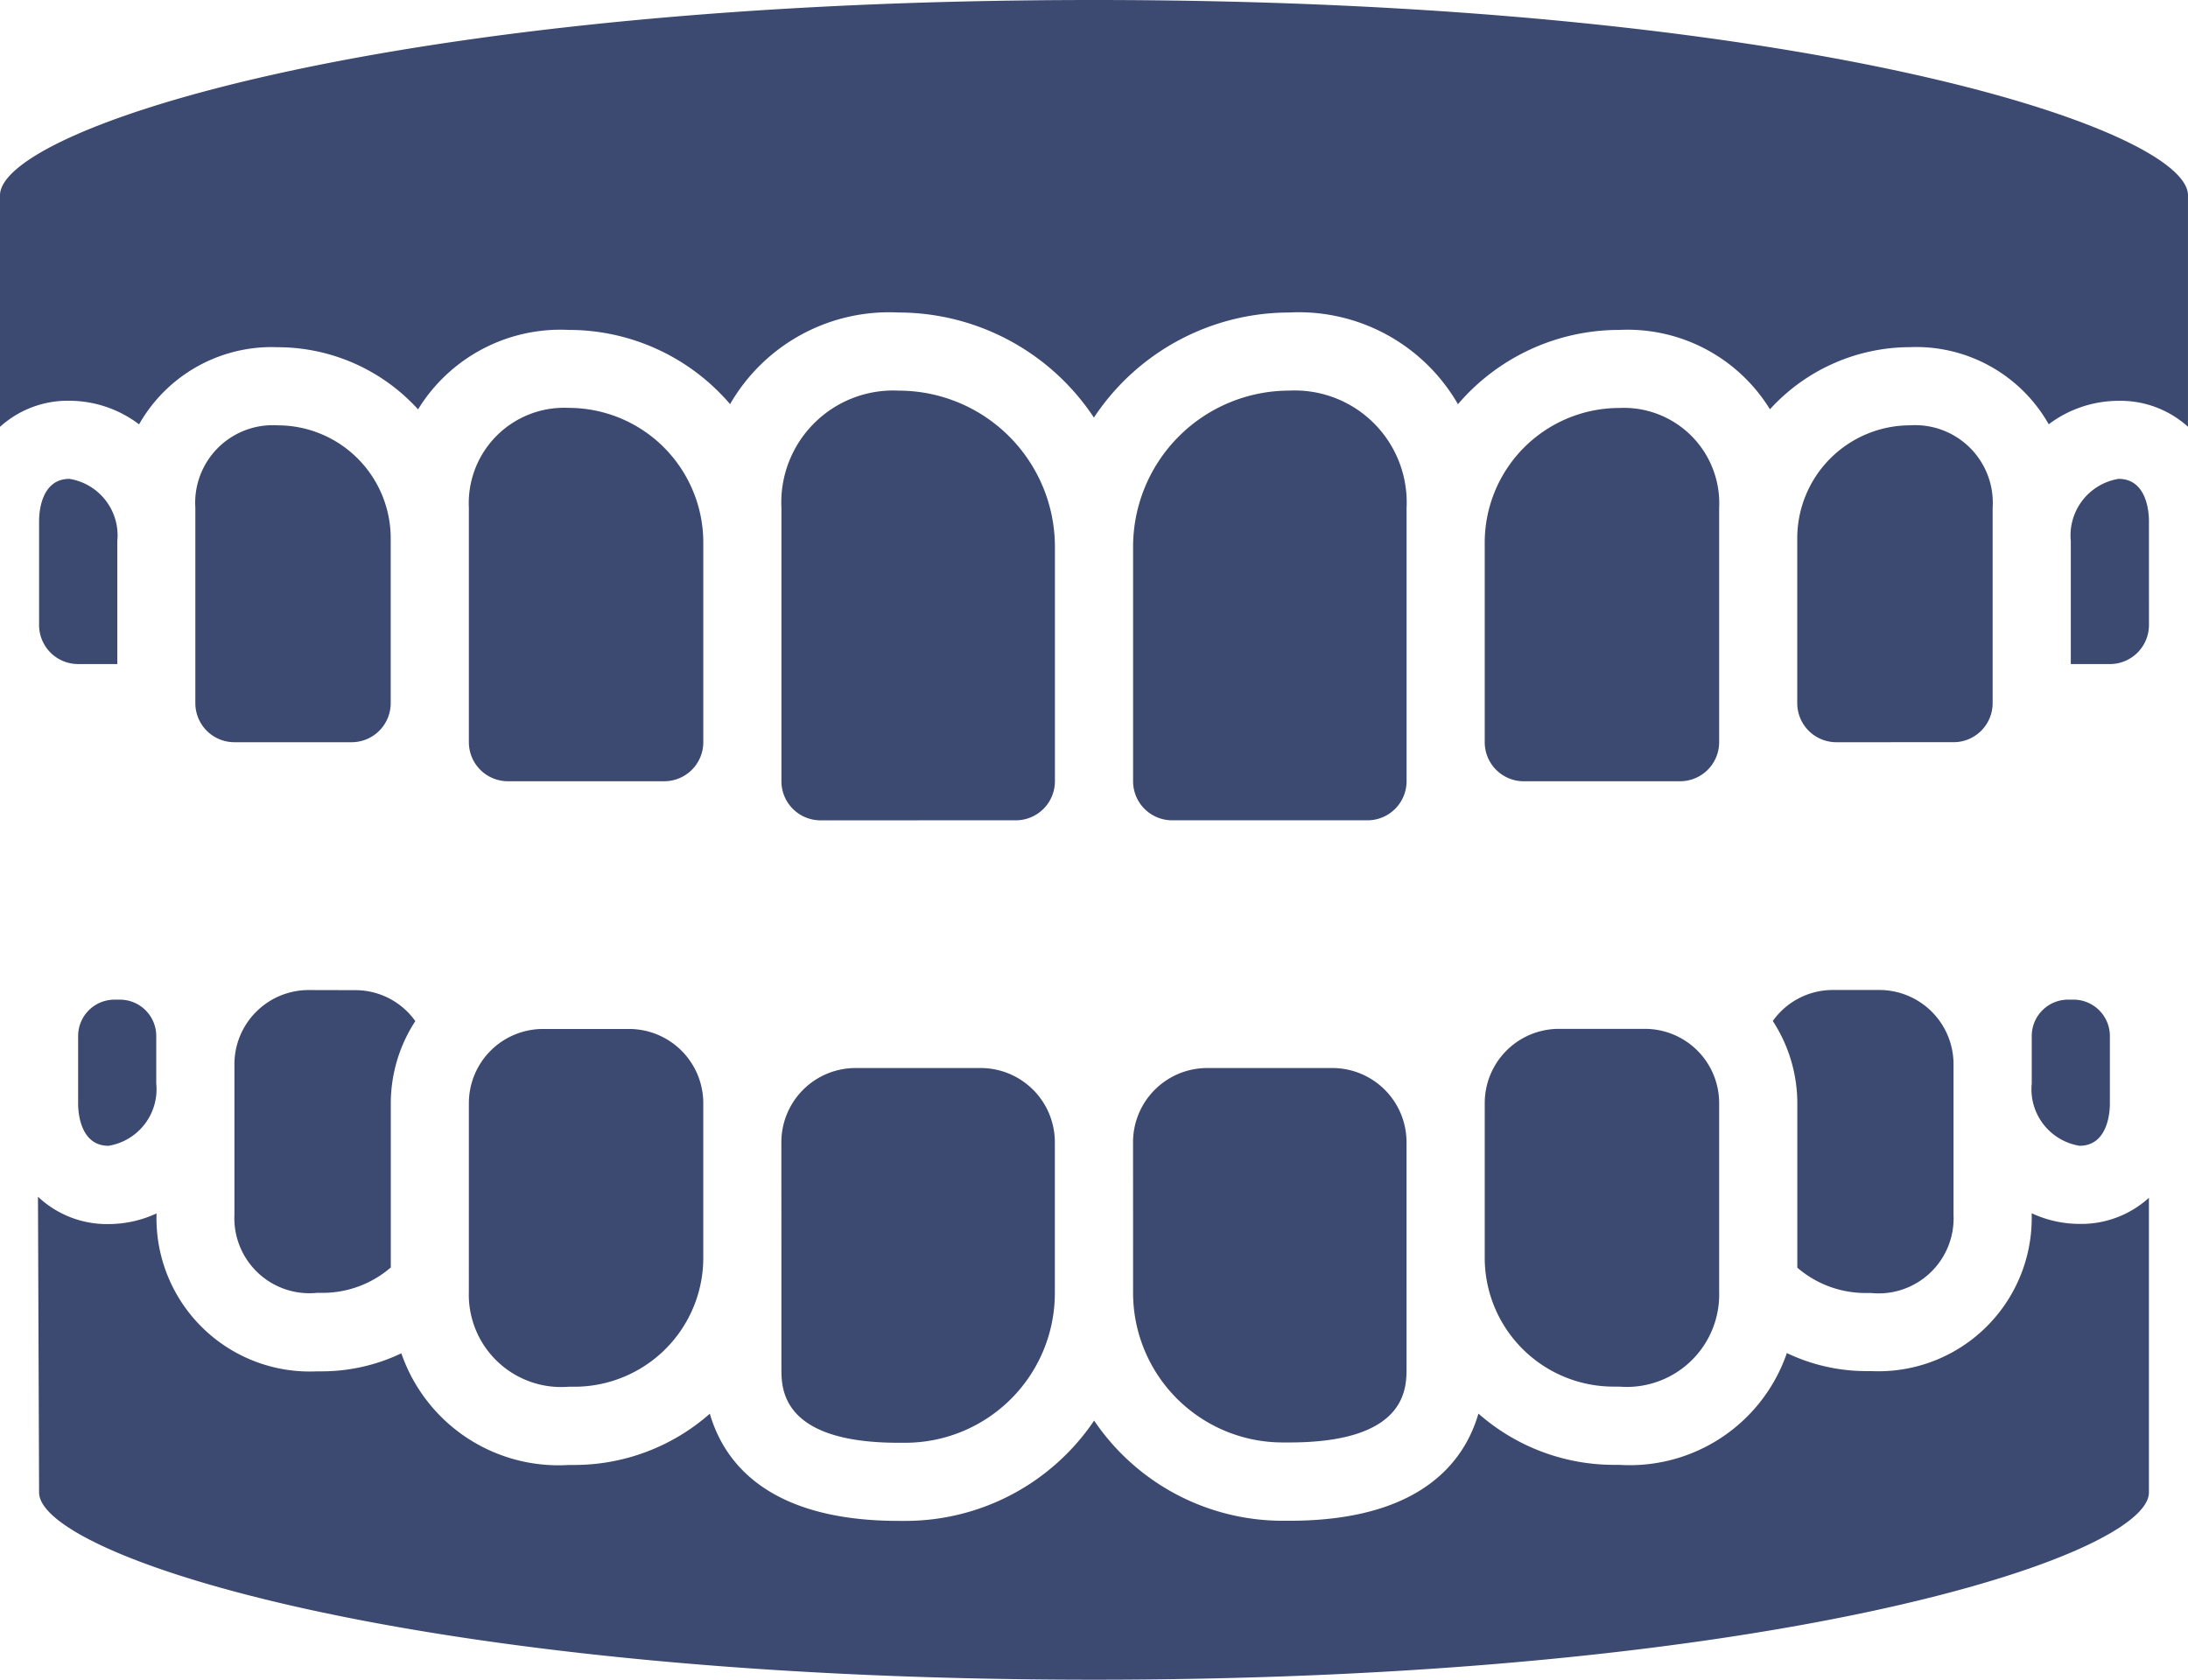
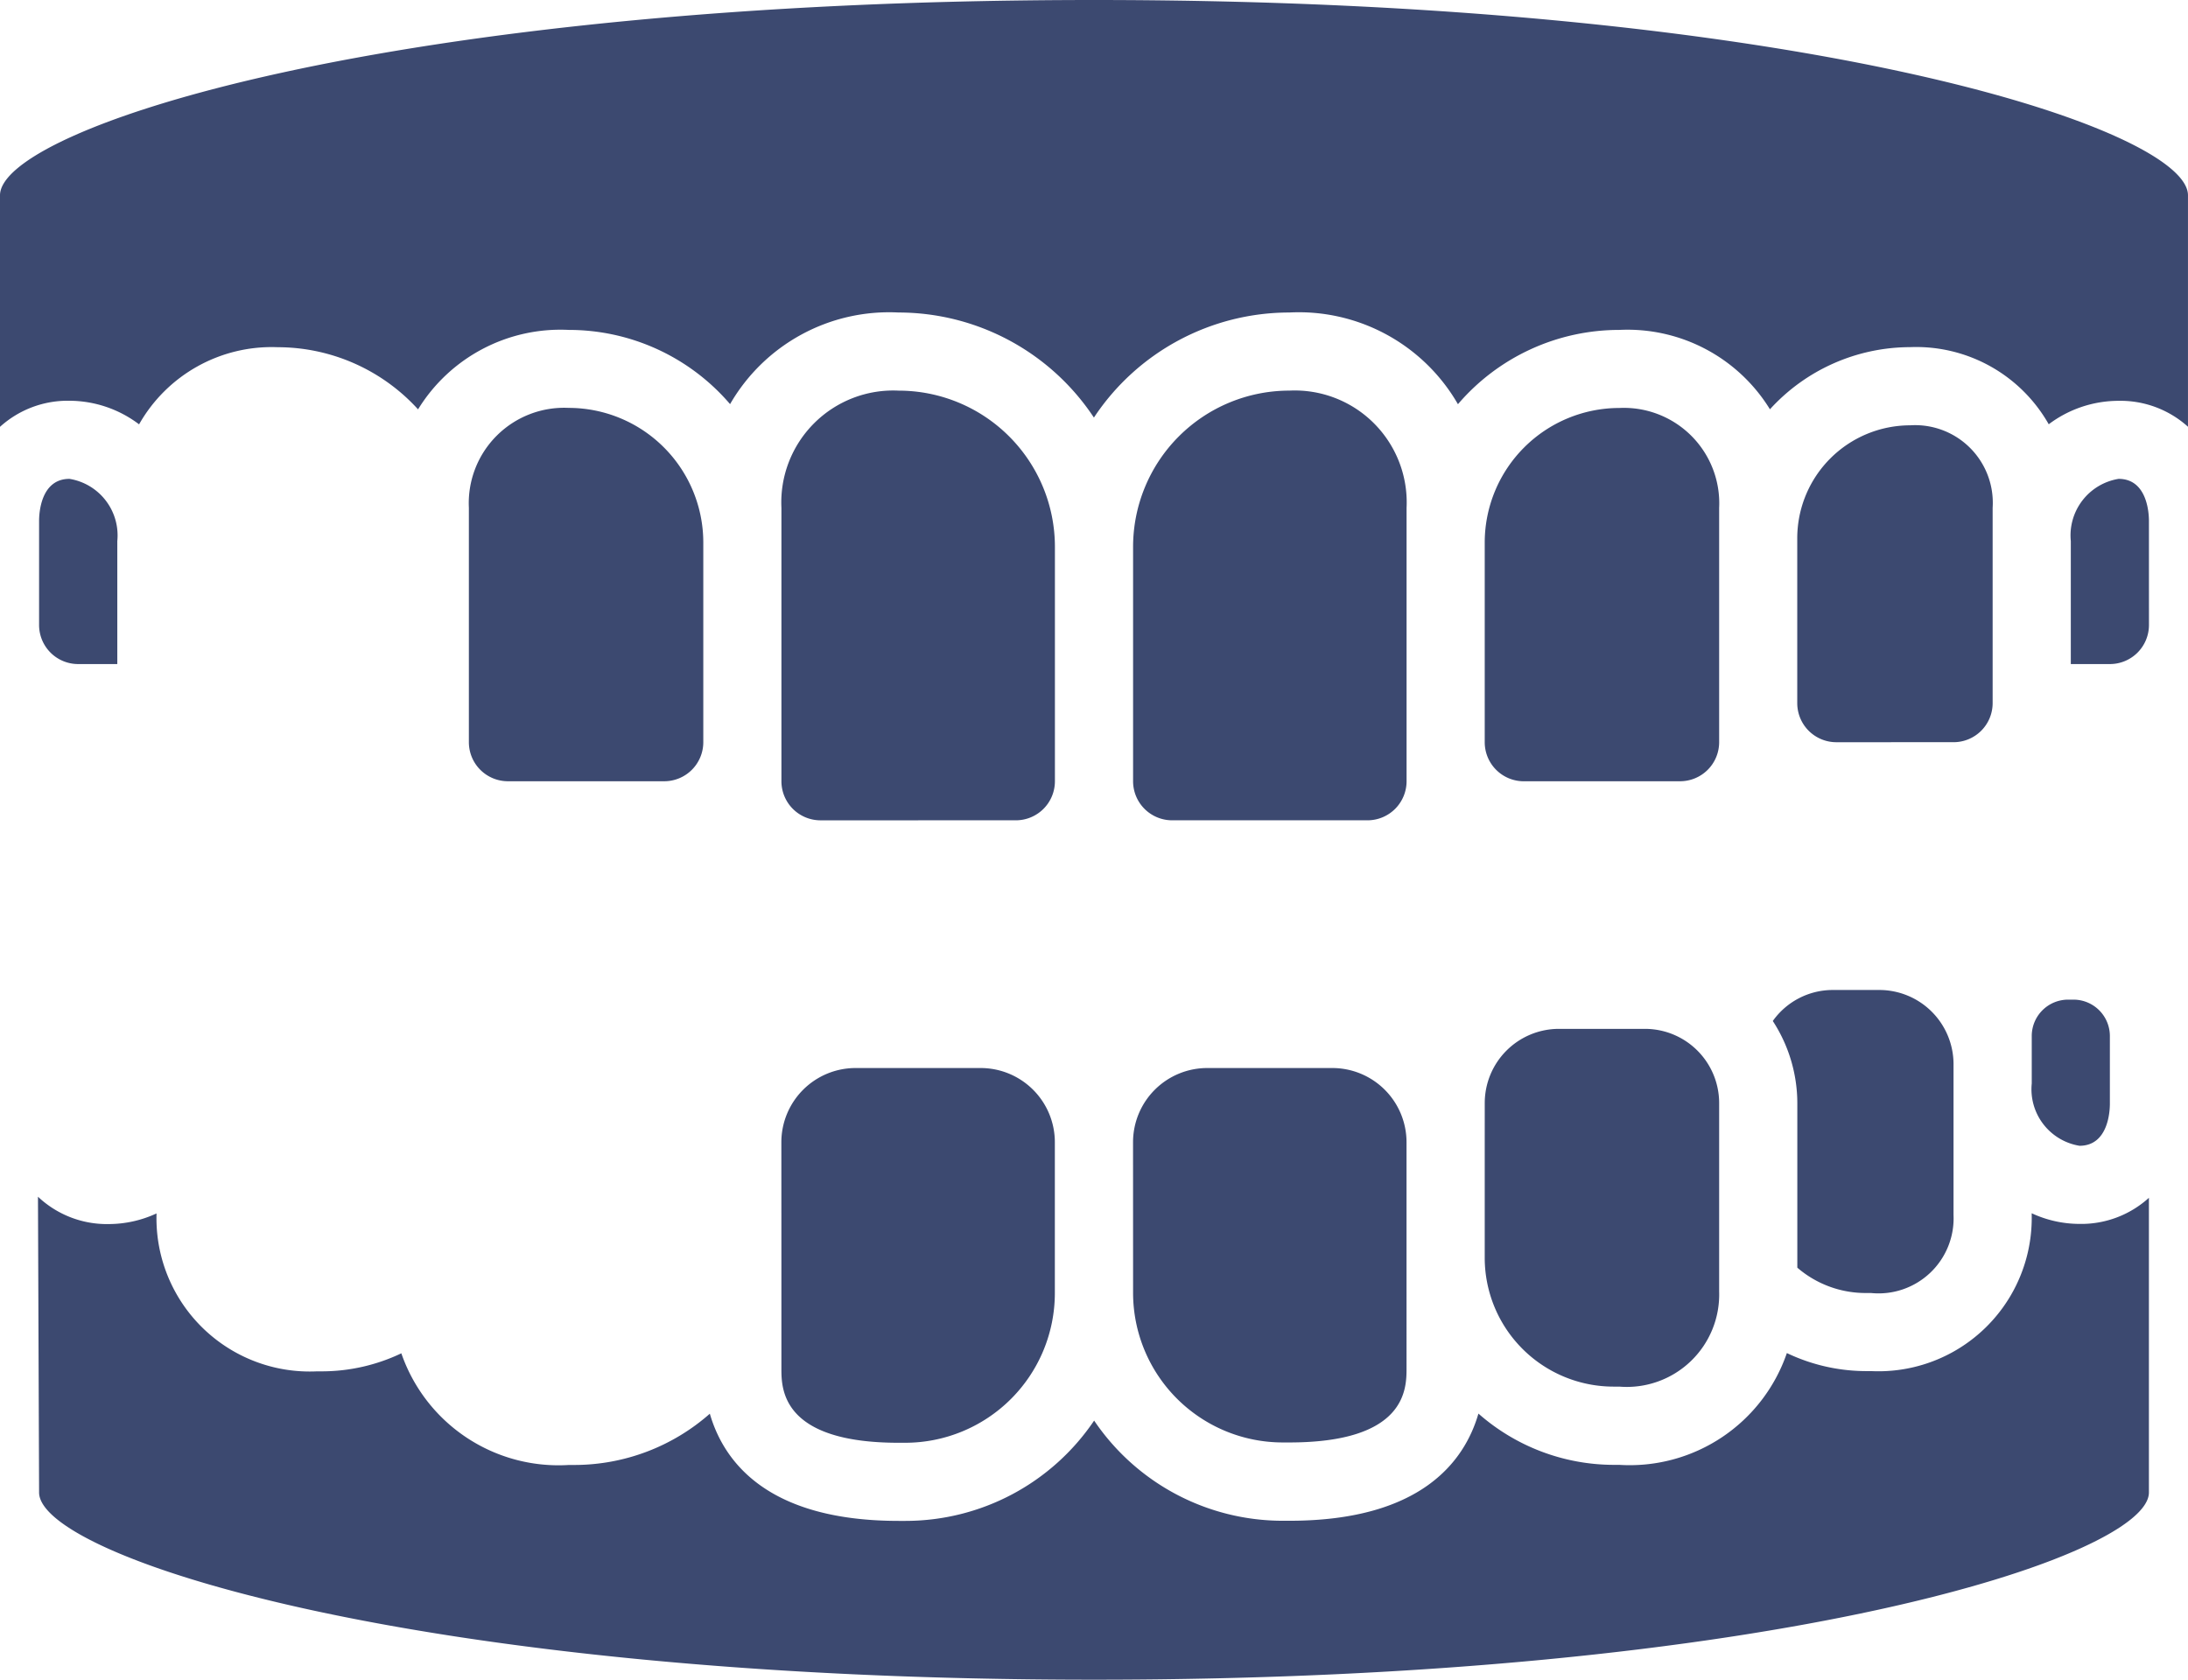
<svg xmlns="http://www.w3.org/2000/svg" id="Gebitsprothese" width="98.132" height="75.352" viewBox="0 0 98.132 75.352">
  <path id="Path_187" data-name="Path 187" d="M10.508,112.082c-1.3,0-1.363,1.569-1.363,1.882v4.673A1.752,1.752,0,0,0,10.9,120.39h1.753v-5.516A2.57,2.57,0,0,0,10.508,112.082Zm0,0" transform="translate(-7.392 -90.6)" fill="#3c4970" />
  <path id="Path_188" data-name="Path 188" d="M356.192,112.212a1.752,1.752,0,0,0,1.752-1.752V99.946a4.278,4.278,0,0,0-4.479-4.479,6.042,6.042,0,0,0-6.035,6.037v8.957a1.752,1.752,0,0,0,1.752,1.752Zm0,0" transform="translate(-280.84 -77.165)" fill="#3c4970" />
  <path id="Path_189" data-name="Path 189" d="M6.238,19.036a6.836,6.836,0,0,1,6.223-3.46,8.514,8.514,0,0,1,6.289,2.788A7.494,7.494,0,0,1,25.512,14.8a9.515,9.515,0,0,1,7.232,3.329A8.235,8.235,0,0,1,40.3,14.019a10.512,10.512,0,0,1,8.762,4.714,10.512,10.512,0,0,1,8.762-4.714,8.235,8.235,0,0,1,7.565,4.114A9.515,9.515,0,0,1,72.625,14.8a7.5,7.5,0,0,1,6.757,3.561,8.514,8.514,0,0,1,6.282-2.788,6.834,6.834,0,0,1,6.222,3.46,5.214,5.214,0,0,1,3.124-1.052,4.518,4.518,0,0,1,3.121,1.163V8.762C98.132,5.783,80.813,0,49.066,0S0,5.783,0,8.762V19.148a4.519,4.519,0,0,1,3.116-1.17A5.2,5.2,0,0,1,6.238,19.036Zm0,0" fill="#3c4970" />
-   <path id="Path_190" data-name="Path 190" d="M49.384,99.524a3.482,3.482,0,0,0-3.7,3.7v8.762a1.752,1.752,0,0,0,1.752,1.753h5.257a1.753,1.753,0,0,0,1.753-1.753v-7.4A5.068,5.068,0,0,0,49.384,99.524Zm0,0" transform="translate(-36.923 -80.443)" fill="#3c4970" />
  <path id="Path_191" data-name="Path 191" d="M427.58,113.738a1.752,1.752,0,0,0,1.752-1.753v-8.762a3.482,3.482,0,0,0-3.7-3.7,5.068,5.068,0,0,0-5.063,5.063v7.4a1.753,1.753,0,0,0,1.753,1.753Zm0,0" transform="translate(-339.962 -80.443)" fill="#3c4970" />
  <path id="Path_192" data-name="Path 192" d="M488.021,113.964c0-.314-.064-1.882-1.361-1.882a2.57,2.57,0,0,0-2.143,2.792v5.516h1.753a1.752,1.752,0,0,0,1.752-1.753Zm0,0" transform="translate(-391.641 -90.6)" fill="#3c4970" />
  <path id="Path_193" data-name="Path 193" d="M193.345,110.68a1.752,1.752,0,0,0,1.752-1.753V98.414a7.009,7.009,0,0,0-7.009-7.009,5.021,5.021,0,0,0-5.257,5.257v12.266a1.753,1.753,0,0,0,1.753,1.753Zm0,0" transform="translate(-147.784 -73.881)" fill="#3c4970" />
  <path id="Path_194" data-name="Path 194" d="M118.456,112.212a1.752,1.752,0,0,0,1.752-1.752V101.5a6.042,6.042,0,0,0-6.035-6.037,4.278,4.278,0,0,0-4.479,4.479V110.46a1.752,1.752,0,0,0,1.752,1.752Zm0,0" transform="translate(-88.665 -77.165)" fill="#3c4970" />
  <path id="Path_195" data-name="Path 195" d="M275.658,110.68a1.753,1.753,0,0,0,1.753-1.753V96.661a5.021,5.021,0,0,0-5.257-5.257,7.009,7.009,0,0,0-7.009,7.009v10.514a1.752,1.752,0,0,0,1.752,1.753Zm0,0" transform="translate(-214.326 -73.881)" fill="#3c4970" />
  <path id="Path_196" data-name="Path 196" d="M347.43,245.914v5.2a5.782,5.782,0,0,0,5.767,5.763h.268a4.144,4.144,0,0,0,4.479-4.26v-8.46a3.329,3.329,0,0,0-3.329-3.329h-3.855a3.329,3.329,0,0,0-3.329,3.329Zm0,0" transform="translate(-280.84 -194.673)" fill="#3c4970" />
  <path id="Path_197" data-name="Path 197" d="M414.84,233.083a6.767,6.767,0,0,1,1.1,3.68v7.386A4.687,4.687,0,0,0,419,245.286h.246a3.366,3.366,0,0,0,3.7-3.5v-6.764a3.33,3.33,0,0,0-3.33-3.33h-2.1A3.3,3.3,0,0,0,414.84,233.083Zm0,0" transform="translate(-335.33 -187.281)" fill="#3c4970" />
  <path id="Path_198" data-name="Path 198" d="M265.145,260.068a6.714,6.714,0,0,0,6.707,6.706h.3c5.257,0,5.257-2.415,5.257-3.329V253.306a3.33,3.33,0,0,0-3.33-3.329h-5.607a3.329,3.329,0,0,0-3.329,3.329Zm0,0" transform="translate(-214.326 -202.065)" fill="#3c4970" />
-   <path id="Path_199" data-name="Path 199" d="M18.285,235.606v3.043c0,.315.067,1.884,1.363,1.884a2.57,2.57,0,0,0,2.141-2.792v-2.135a1.631,1.631,0,0,0-1.631-1.629h-.242A1.631,1.631,0,0,0,18.285,235.606Zm0,0" transform="translate(-14.781 -189.132)" fill="#3c4970" />
  <path id="Path_200" data-name="Path 200" d="M182.855,258.51v4.949c0,.907,0,3.329,5.257,3.329h.3a6.715,6.715,0,0,0,6.707-6.72v-6.762a3.329,3.329,0,0,0-3.329-3.329h-5.607a3.33,3.33,0,0,0-3.33,3.329Zm0,0" transform="translate(-147.809 -202.065)" fill="#3c4970" />
  <path id="Path_201" data-name="Path 201" d="M8.892,293.337c0,2.851,16.7,8.4,47.313,8.4s47.313-5.549,47.313-8.4V280.119a4.513,4.513,0,0,1-3.114,1.171,5.106,5.106,0,0,1-2.143-.478v.072a6.876,6.876,0,0,1-7.2,7.009h-.246a8.278,8.278,0,0,1-3.535-.809,7.452,7.452,0,0,1-7.515,5.015H79.5a9.2,9.2,0,0,1-6.053-2.3c-.636,2.192-2.629,4.808-8.476,4.808h-.3a10.209,10.209,0,0,1-8.46-4.494,10.211,10.211,0,0,1-8.46,4.5h-.3c-5.855,0-7.84-2.617-8.476-4.809a9.193,9.193,0,0,1-6.053,2.3h-.268a7.455,7.455,0,0,1-7.515-5.009,8.3,8.3,0,0,1-3.535.809h-.246a6.875,6.875,0,0,1-7.2-7.014v-.07a5.112,5.112,0,0,1-2.141.477,4.5,4.5,0,0,1-3.175-1.227Zm0,0" transform="translate(-7.139 -226.385)" fill="#3c4970" />
  <path id="Path_202" data-name="Path 202" d="M478.88,238.648v-3.043a1.633,1.633,0,0,0-1.631-1.629h-.242a1.632,1.632,0,0,0-1.631,1.629v2.135a2.569,2.569,0,0,0,2.143,2.792C478.814,240.532,478.88,238.964,478.88,238.648Zm0,0" transform="translate(-384.252 -189.132)" fill="#3c4970" />
-   <path id="Path_203" data-name="Path 203" d="M58.171,231.727a3.33,3.33,0,0,0-3.33,3.329v6.755a3.367,3.367,0,0,0,3.7,3.5h.246a4.682,4.682,0,0,0,3.067-1.139V236.8a6.767,6.767,0,0,1,1.1-3.68,3.3,3.3,0,0,0-2.676-1.388Zm0,0" transform="translate(-44.327 -187.313)" fill="#3c4970" />
-   <path id="Path_204" data-name="Path 204" d="M109.706,252.622a4.144,4.144,0,0,0,4.479,4.26h.268a5.782,5.782,0,0,0,5.767-5.763v-6.957a3.329,3.329,0,0,0-3.329-3.329h-3.855a3.329,3.329,0,0,0-3.329,3.329Zm0,0" transform="translate(-88.678 -194.673)" fill="#3c4970" />
</svg>